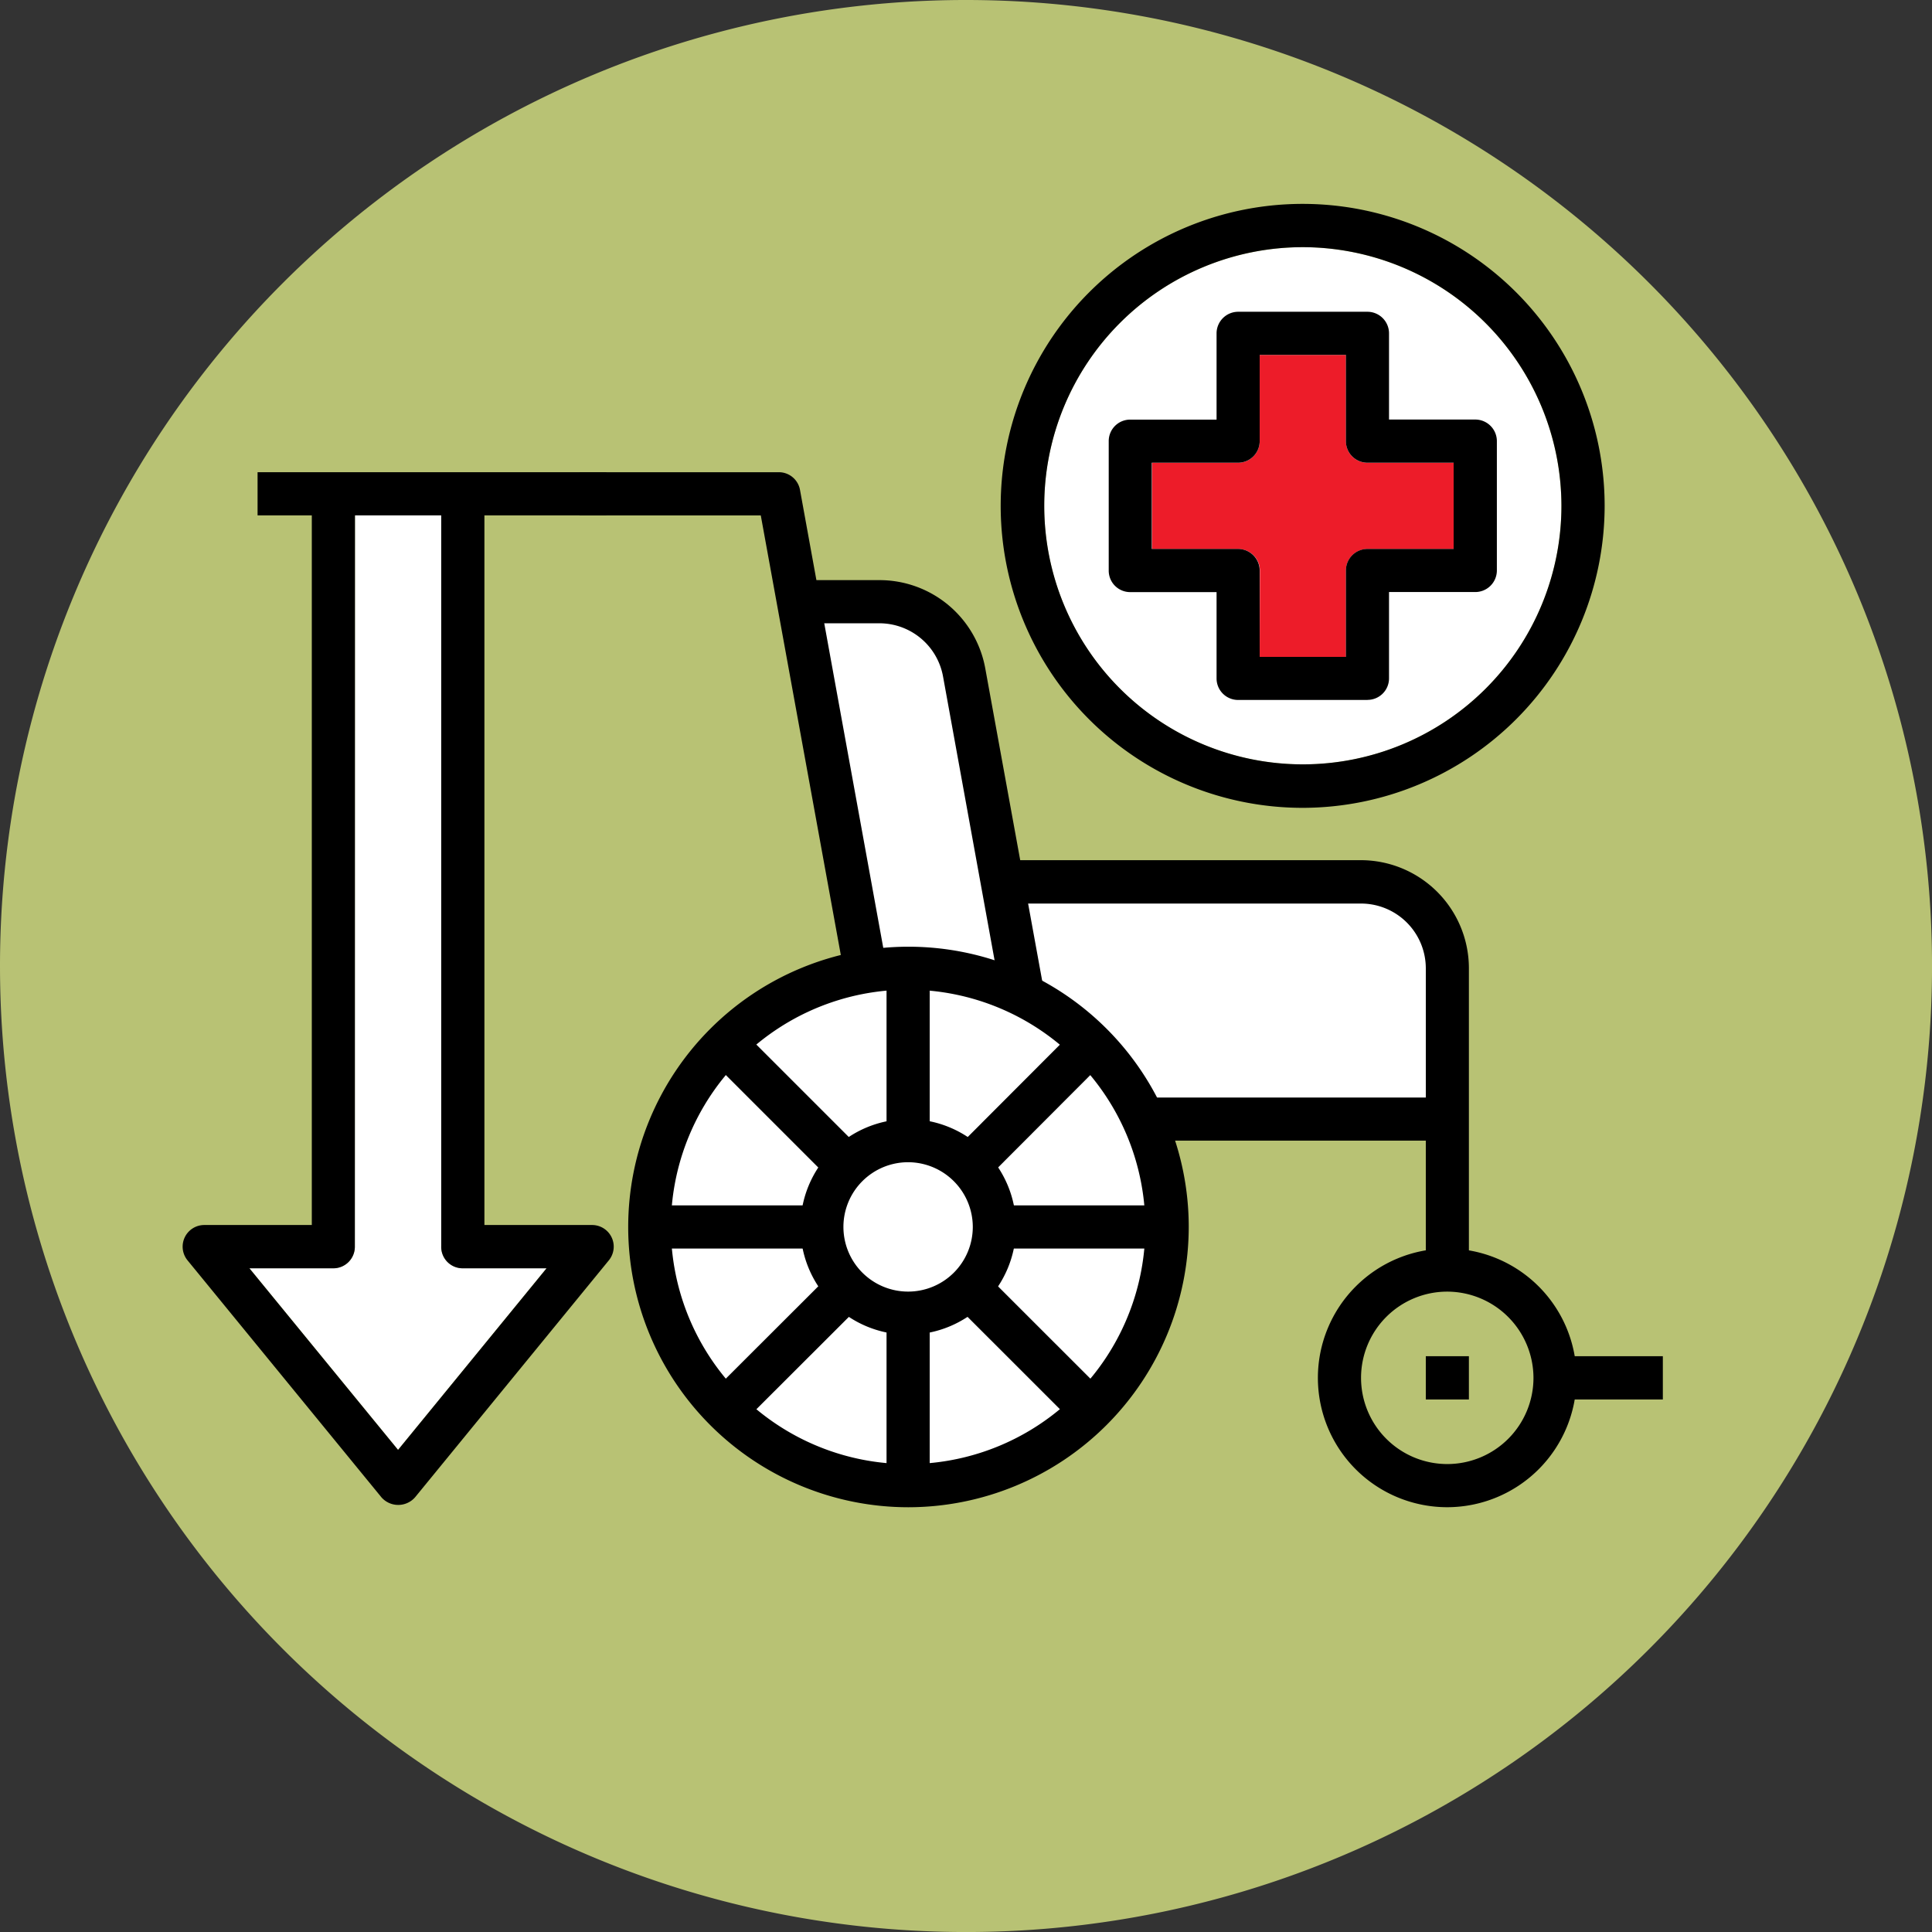
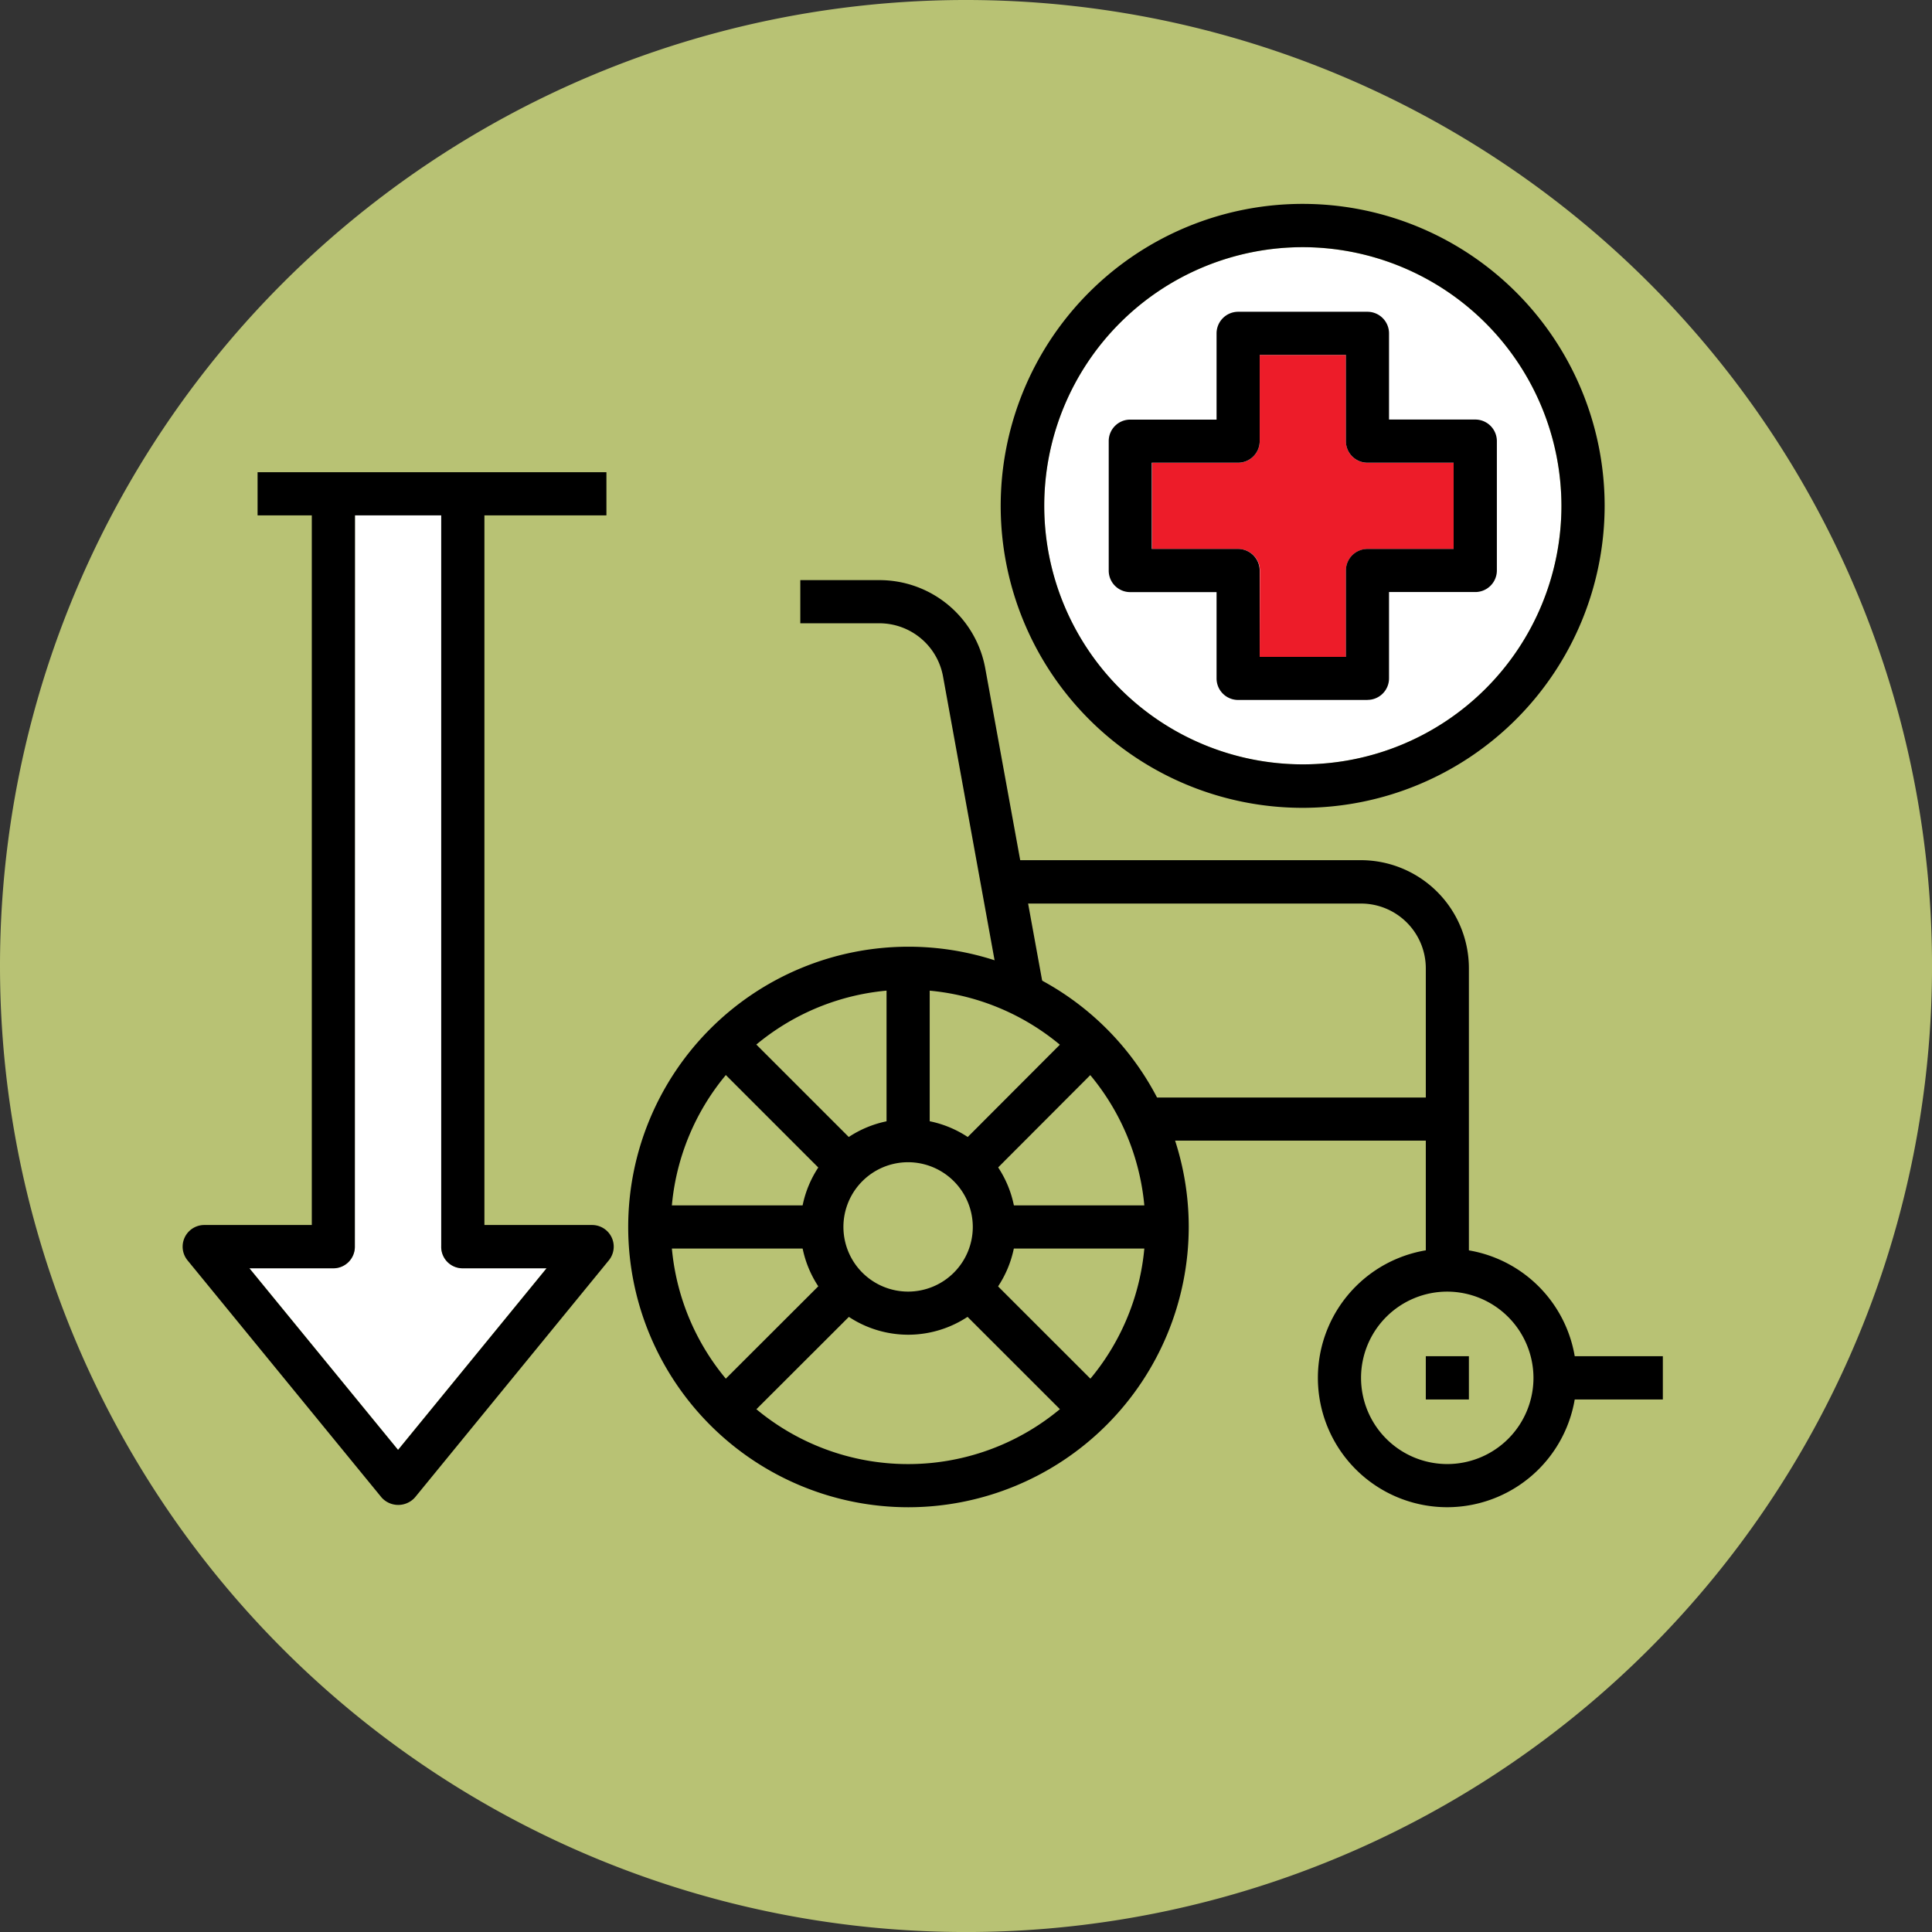
<svg xmlns="http://www.w3.org/2000/svg" width="53.045" height="53.045" viewBox="0 0 53.045 53.045">
  <rect x="0" y="0" width="53.045" height="53.045" fill="#333333" stroke="none" />
  <g id="Group_1360" data-name="Group 1360" transform="translate(-843.974 -1211.719)">
    <path id="Path_11415" data-name="Path 11415" d="M331.248,255.794a26.523,26.523,0,1,1-26.523,26.523,26.522,26.522,0,0,1,26.523-26.523" transform="translate(539.249 955.925)" fill="#b8c274" />
    <path id="Path_11416" data-name="Path 11416" d="M331.744,260.509a7.1,7.1,0,1,0,7.1,7.1,7.113,7.113,0,0,0-7.1-7.1" transform="translate(548 957.997)" fill="#fff" />
    <path id="Path_11417" data-name="Path 11417" d="M329.656,270.854h2.368v-2.368a.589.589,0,0,1,.589-.593h2.368v-2.369h-2.368a.589.589,0,0,1-.589-.593v-2.368h-2.368v2.368a.593.593,0,0,1-.595.593H326.7v2.369h2.367a.593.593,0,0,1,.595.593Z" transform="translate(548.904 958.9)" fill="#ed1c29" />
-     <path id="Path_11418" data-name="Path 11418" d="M324.276,288.313a6.937,6.937,0,1,0-6.937-6.937,6.937,6.937,0,0,0,6.937,6.937" transform="translate(544.792 964.119)" fill="#fff" />
-     <path id="Path_11419" data-name="Path 11419" d="M319.89,267.353l2.449,12.242,4.284,1.632H337.64l.2-4.488-2.447-1.632h-8.978L325.4,274.7l-.816-5.712-1.837-1.632Z" transform="translate(545.913 961.005)" fill="#fff" />
    <path id="Path_11420" data-name="Path 11420" d="M312.38,265.456l3.22-.118-.852,20.493a.588.588,0,0,0,.592.589h2.3l-4.077,4.986-4.081-4.986h2.3a.591.591,0,0,0,.594-.589Z" transform="translate(541.34 960.119)" fill="#fff" />
    <path id="Path_11421" data-name="Path 11421" d="M312.942,265.422h-1.185V285.2H308.8a.594.594,0,0,0-.456.969l5.326,6.509a.614.614,0,0,0,.92,0l5.323-6.509a.594.594,0,0,0-.453-.969h-2.964V265.416H315.31V285.8a.588.588,0,0,0,.592.589h2.3l-4.077,4.986-4.081-4.986h2.3a.591.591,0,0,0,.595-.589Z" transform="translate(540.778 960.153)" />
    <rect id="Rectangle_619" data-name="Rectangle 619" width="9.578" height="1.185" transform="translate(851.046 1224.684)" />
    <path id="Path_11422" data-name="Path 11422" d="M324.4,275.03a6.513,6.513,0,1,0,6.508,6.514,6.521,6.521,0,0,0-6.508-6.514m0,14.211a7.695,7.695,0,1,1,7.7-7.7,7.706,7.706,0,0,1-7.7,7.7" transform="translate(544.512 963.861)" />
    <path id="Path_11423" data-name="Path 11423" d="M322.952,278.323a1.776,1.776,0,1,0,1.773,1.775,1.779,1.779,0,0,0-1.773-1.775m0,4.736a2.96,2.96,0,1,1,2.961-2.961,2.965,2.965,0,0,1-2.961,2.961" transform="translate(545.958 965.306)" />
    <path id="Path_11424" data-name="Path 11424" d="M333.413,280.791a2.367,2.367,0,1,0,2.368,2.368,2.373,2.373,0,0,0-2.368-2.368m0,5.919a3.551,3.551,0,1,1,3.551-3.551,3.555,3.555,0,0,1-3.551,3.551" transform="translate(550.296 966.391)" />
    <path id="Path_11425" data-name="Path 11425" d="M325.516,278.353l-1.608-8.854a1.777,1.777,0,0,0-1.748-1.455H319.99v-1.185h2.171a2.951,2.951,0,0,1,2.908,2.426l1.614,8.859Z" transform="translate(545.957 960.788)" />
    <rect id="Rectangle_620" data-name="Rectangle 620" width="1.183" height="1.188" transform="translate(883.121 1248.955)" />
    <path id="Path_11426" data-name="Path 11426" d="M336.719,283.451h-1.183v-8.287a1.78,1.78,0,0,0-1.779-1.773H323.693V272.2h10.064a2.969,2.969,0,0,1,2.962,2.961Z" transform="translate(547.585 963.136)" />
-     <path id="Path_11427" data-name="Path 11427" d="M323.038,278.525l-2.283-12.539h-4.976V264.8h5.473a.59.59,0,0,1,.58.487L324.2,278.31Z" transform="translate(544.107 959.884)" />
    <rect id="Rectangle_621" data-name="Rectangle 621" width="8.292" height="1.183" transform="translate(875.418 1241.853)" />
    <rect id="Rectangle_622" data-name="Rectangle 622" width="4.74" height="1.185" transform="translate(861.803 1244.814)" />
    <rect id="Rectangle_623" data-name="Rectangle 623" width="4.736" height="1.185" transform="translate(871.276 1244.814)" />
-     <rect id="Rectangle_624" data-name="Rectangle 624" width="1.185" height="4.735" transform="translate(868.315 1247.776)" />
    <rect id="Rectangle_625" data-name="Rectangle 625" width="1.185" height="4.736" transform="translate(868.315 1238.3)" />
    <rect id="Rectangle_626" data-name="Rectangle 626" width="4.736" height="1.187" transform="matrix(0.708, -0.707, 0.707, 0.708, 863.464, 1250.008)" />
    <rect id="Rectangle_627" data-name="Rectangle 627" width="4.739" height="1.181" transform="translate(870.166 1243.315) rotate(-45.053)" />
    <rect id="Rectangle_628" data-name="Rectangle 628" width="1.184" height="4.736" transform="translate(870.164 1247.5) rotate(-45.013)" />
    <path id="Path_11428" data-name="Path 11428" d="M321.615,279.6l-3.35-3.351.839-.835,3.351,3.351Z" transform="translate(545.199 964.548)" />
    <rect id="Rectangle_629" data-name="Rectangle 629" width="2.957" height="1.188" transform="translate(886.672 1248.955)" />
    <path id="Path_11429" data-name="Path 11429" d="M330.018,271.216h2.367v-2.368a.591.591,0,0,1,.59-.595h2.368v-2.368h-2.368a.591.591,0,0,1-.59-.593v-2.368h-2.367v2.368a.593.593,0,0,1-.595.593h-2.368v2.368h2.368a.594.594,0,0,1,.595.595Zm2.957,1.183h-3.551a.591.591,0,0,1-.59-.593v-2.368h-2.372a.589.589,0,0,1-.589-.59v-3.556a.589.589,0,0,1,.589-.59h2.372v-2.368a.594.594,0,0,1,.59-.593h3.551a.593.593,0,0,1,.594.593V264.7h2.367a.593.593,0,0,1,.594.59v3.556a.593.593,0,0,1-.594.59h-2.367v2.368a.591.591,0,0,1-.594.593" transform="translate(548.542 958.538)" />
    <path id="Path_11430" data-name="Path 11430" d="M332.107,260.871a7.1,7.1,0,1,0,7.1,7.1,7.113,7.113,0,0,0-7.1-7.1m0,15.394a8.291,8.291,0,1,1,8.286-8.292,8.3,8.3,0,0,1-8.286,8.292" transform="translate(547.638 957.634)" />
  </g>
</svg>